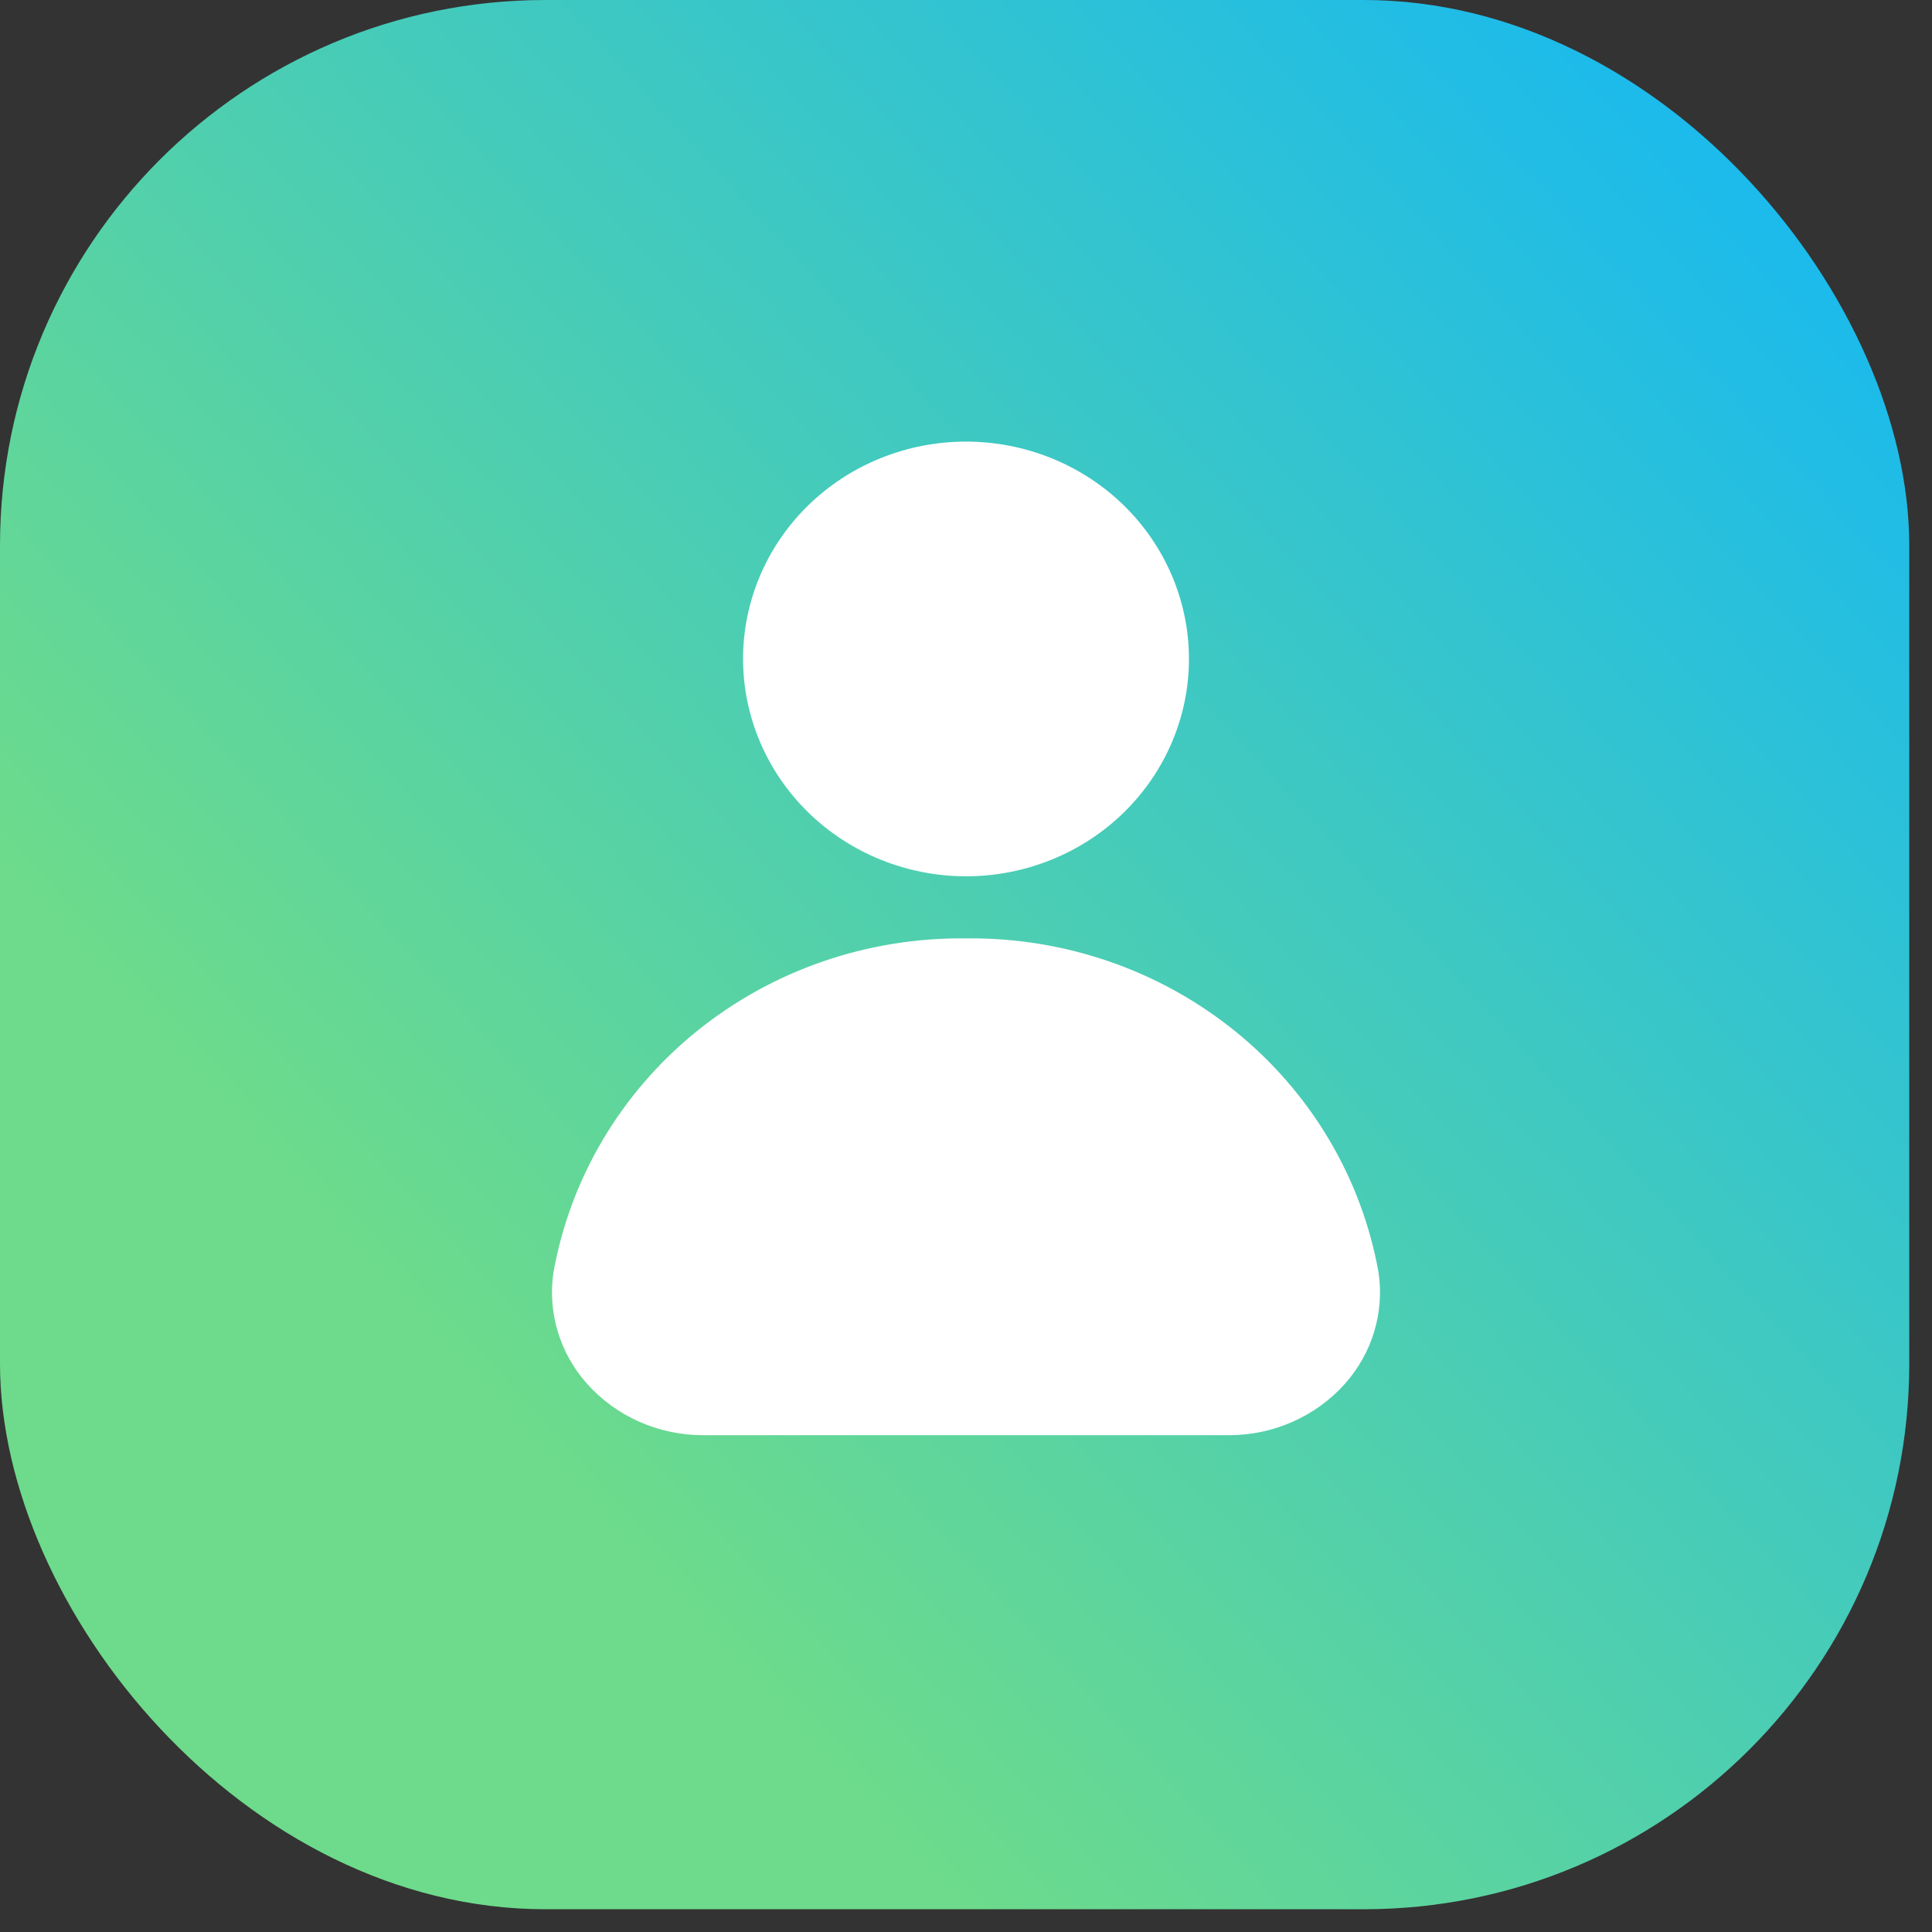
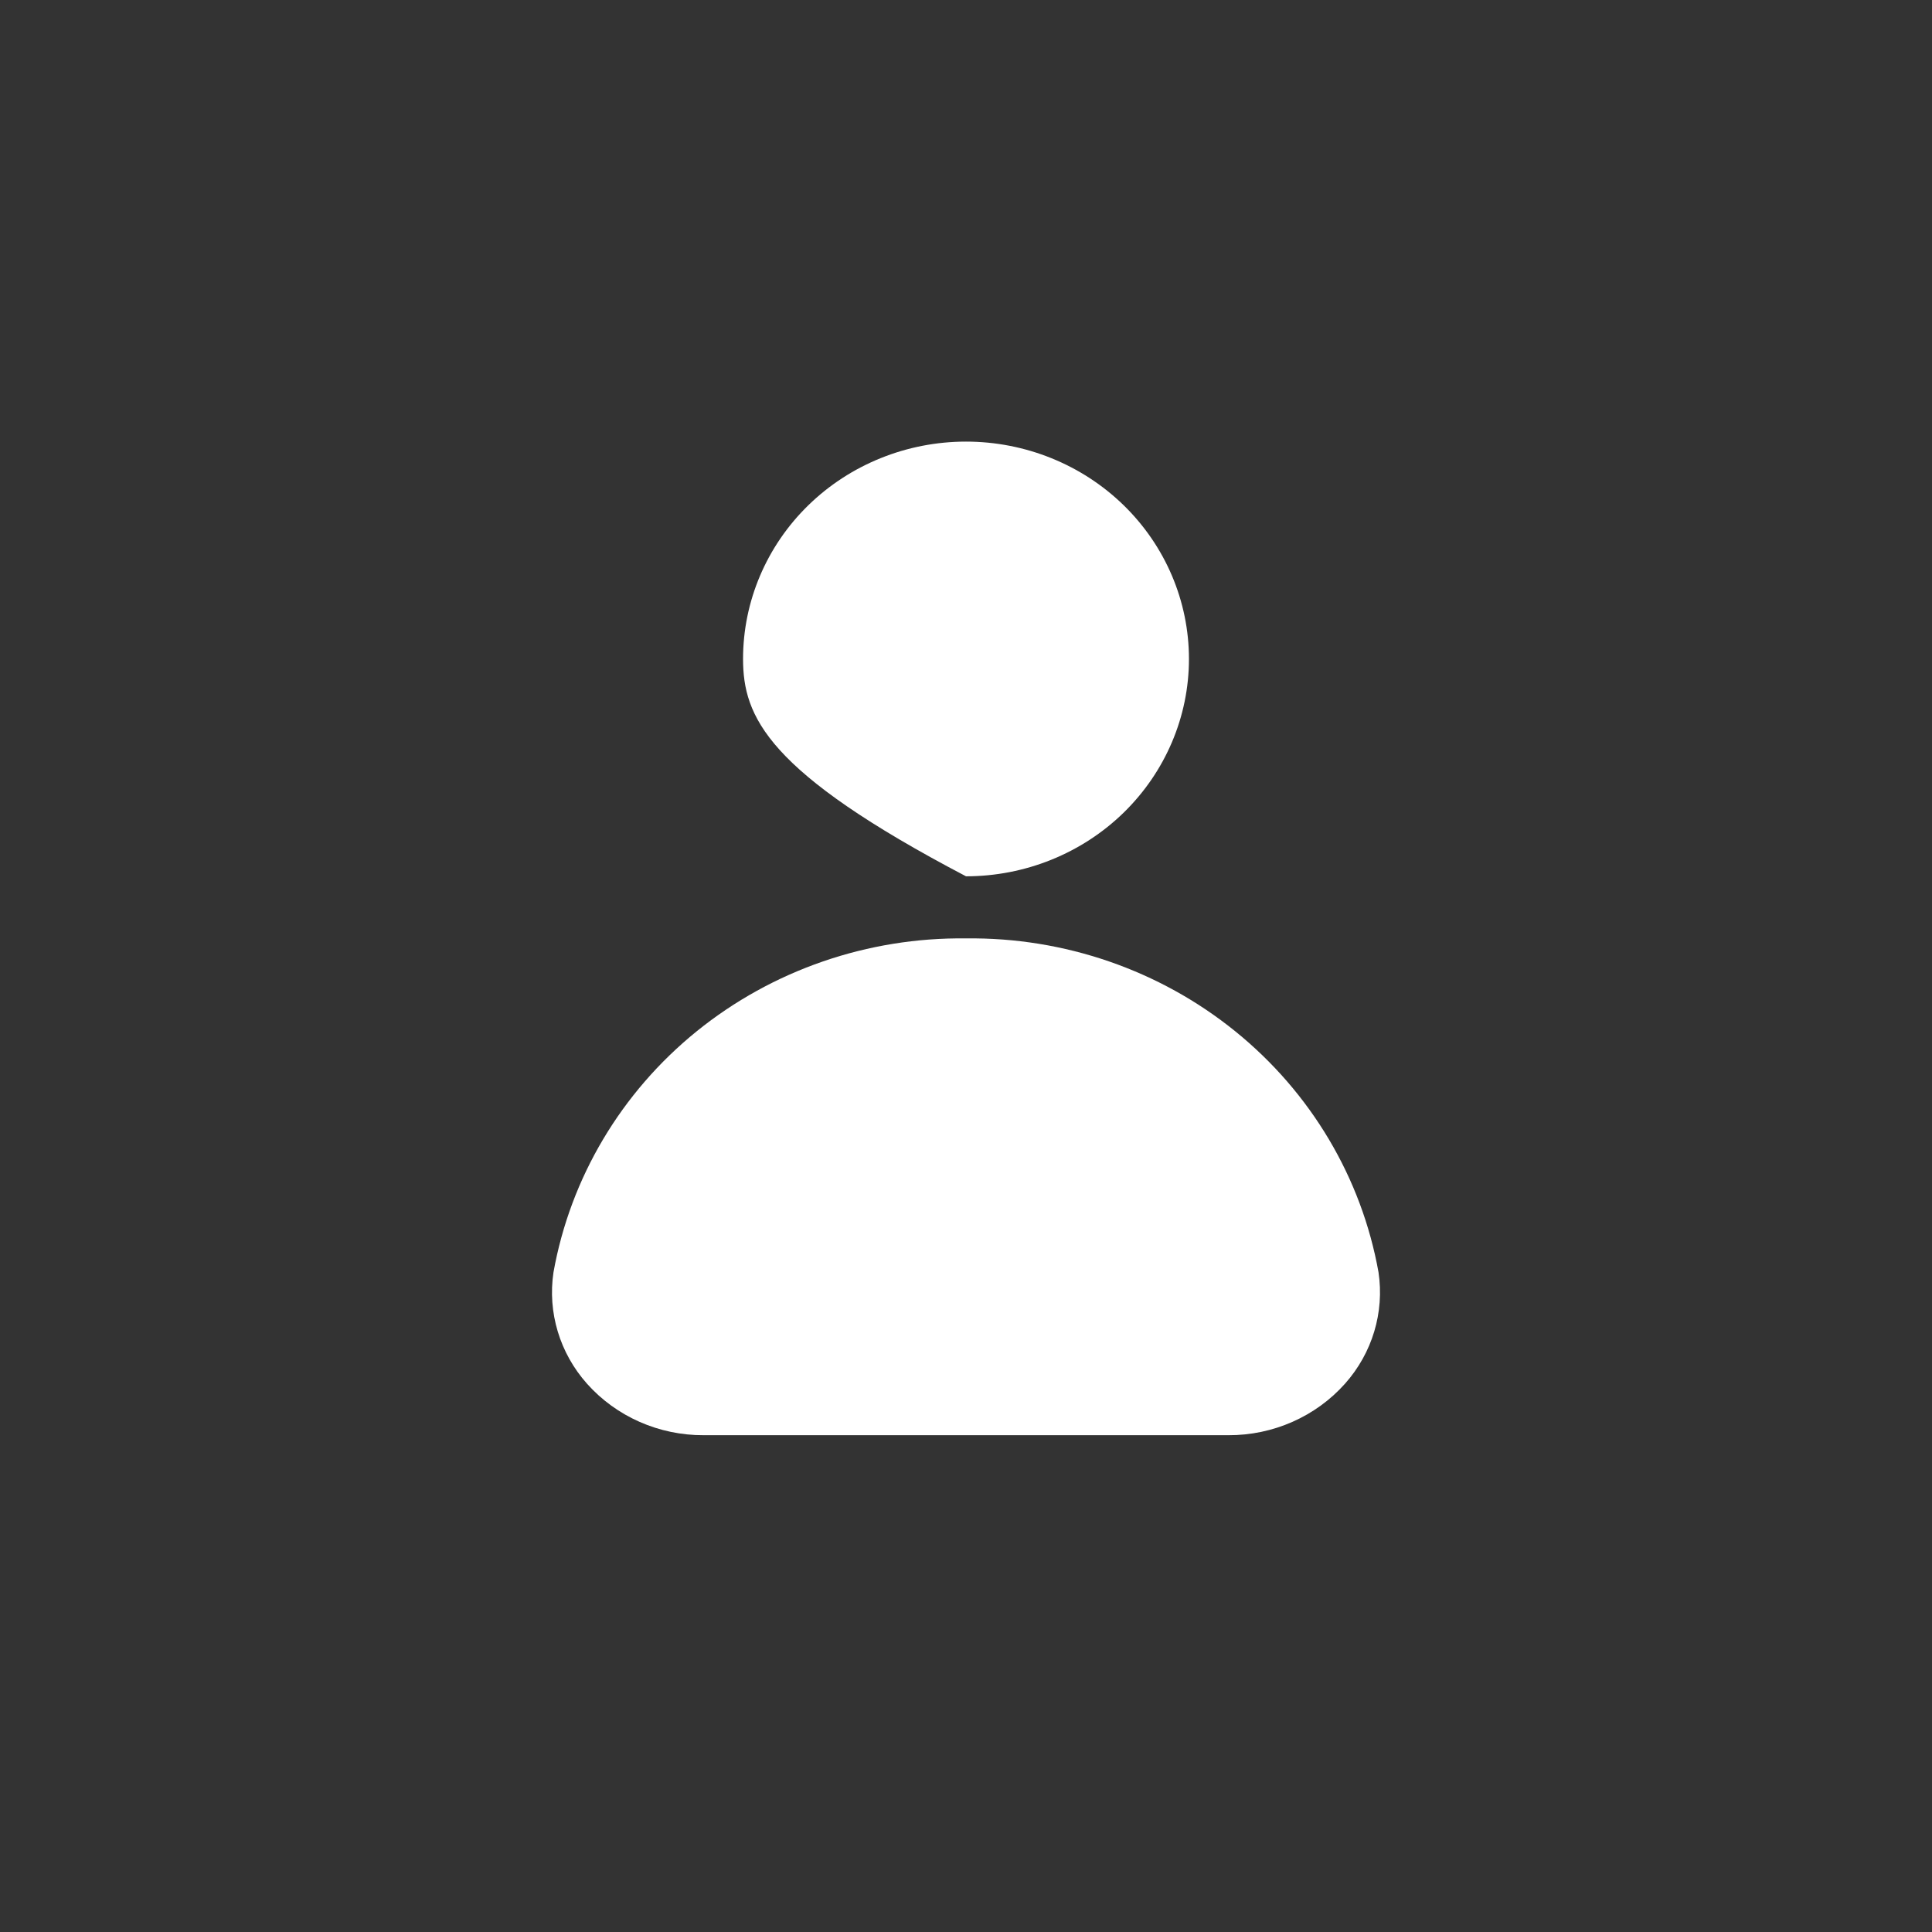
<svg xmlns="http://www.w3.org/2000/svg" width="35" height="35" viewBox="0 0 35 35" fill="none">
  <rect x="0" y="0" width="35" height="35" fill="#333333" stroke="none" />
-   <rect width="34.588" height="34.588" rx="9.882" fill="url(#paint0_linear_1_3009)" />
-   <path d="M13.461 11.938C13.461 10.893 13.887 9.891 14.644 9.153C15.401 8.415 16.429 8 17.5 8C18.571 8 19.599 8.415 20.356 9.153C21.113 9.891 21.539 10.893 21.539 11.938C21.539 12.982 21.113 13.983 20.356 14.722C19.599 15.46 18.571 15.875 17.5 15.875C16.429 15.874 15.403 15.459 14.645 14.72C13.888 13.982 13.463 12.982 13.461 11.938ZM24.973 23.048C24.667 21.338 23.747 19.791 22.378 18.683C21.009 17.575 19.279 16.978 17.5 17C15.721 16.978 13.991 17.575 12.621 18.683C11.253 19.791 10.333 21.338 10.027 23.048C9.918 23.775 10.14 24.512 10.634 25.067C11.165 25.663 11.938 26.004 12.749 26H22.252C23.062 26.004 23.835 25.663 24.366 25.067C24.86 24.512 25.082 23.775 24.973 23.048Z" fill="white" />
+   <path d="M13.461 11.938C13.461 10.893 13.887 9.891 14.644 9.153C15.401 8.415 16.429 8 17.5 8C18.571 8 19.599 8.415 20.356 9.153C21.113 9.891 21.539 10.893 21.539 11.938C21.539 12.982 21.113 13.983 20.356 14.722C19.599 15.46 18.571 15.875 17.5 15.875C13.888 13.982 13.463 12.982 13.461 11.938ZM24.973 23.048C24.667 21.338 23.747 19.791 22.378 18.683C21.009 17.575 19.279 16.978 17.5 17C15.721 16.978 13.991 17.575 12.621 18.683C11.253 19.791 10.333 21.338 10.027 23.048C9.918 23.775 10.14 24.512 10.634 25.067C11.165 25.663 11.938 26.004 12.749 26H22.252C23.062 26.004 23.835 25.663 24.366 25.067C24.86 24.512 25.082 23.775 24.973 23.048Z" fill="white" />
  <defs>
    <linearGradient id="paint0_linear_1_3009" x1="37.352" y1="-3.47649e-06" x2="9.23" y2="25.799" gradientUnits="userSpaceOnUse">
      <stop stop-color="#0BB4FF" />
      <stop offset="1" stop-color="#6DDB8B" />
    </linearGradient>
  </defs>
</svg>